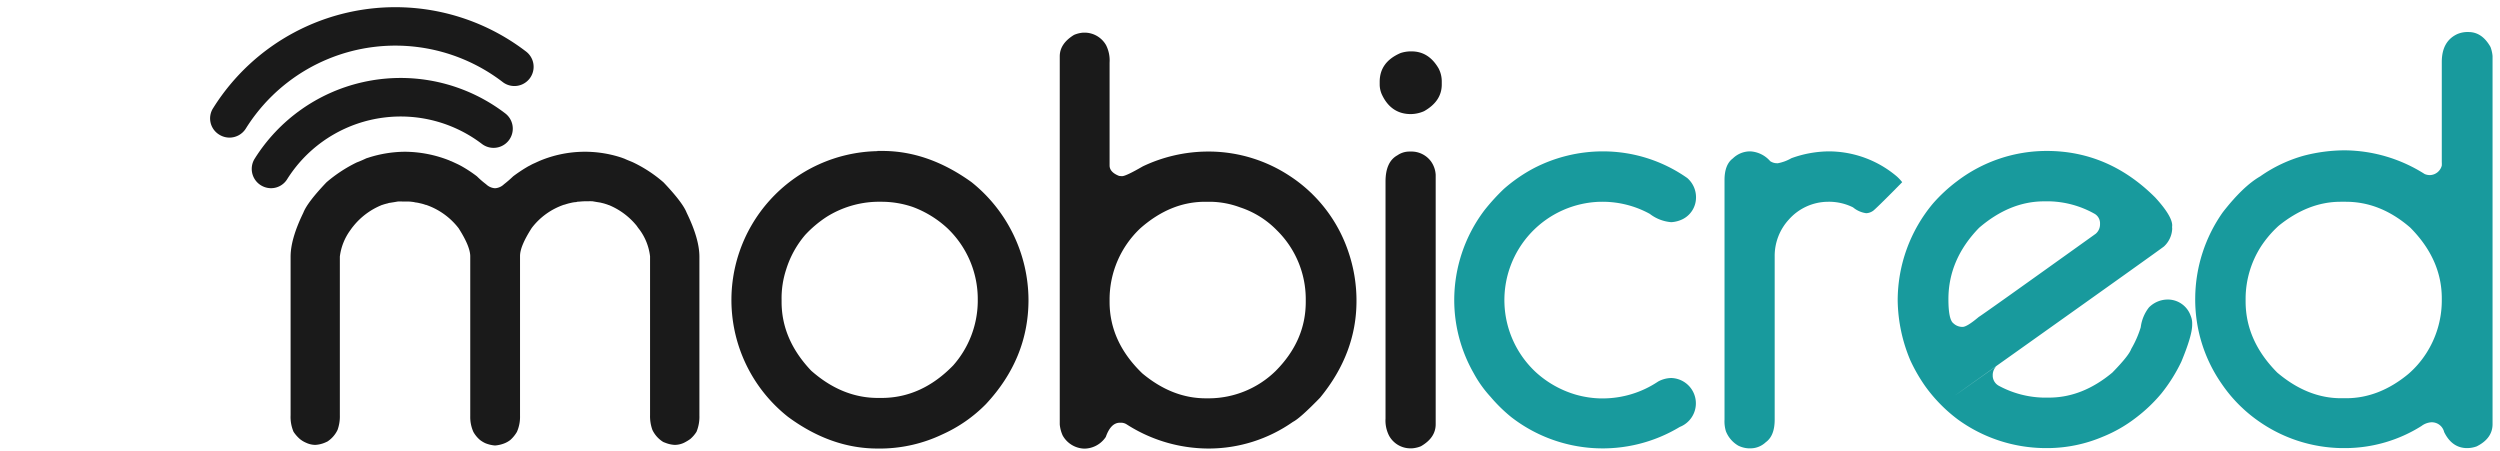
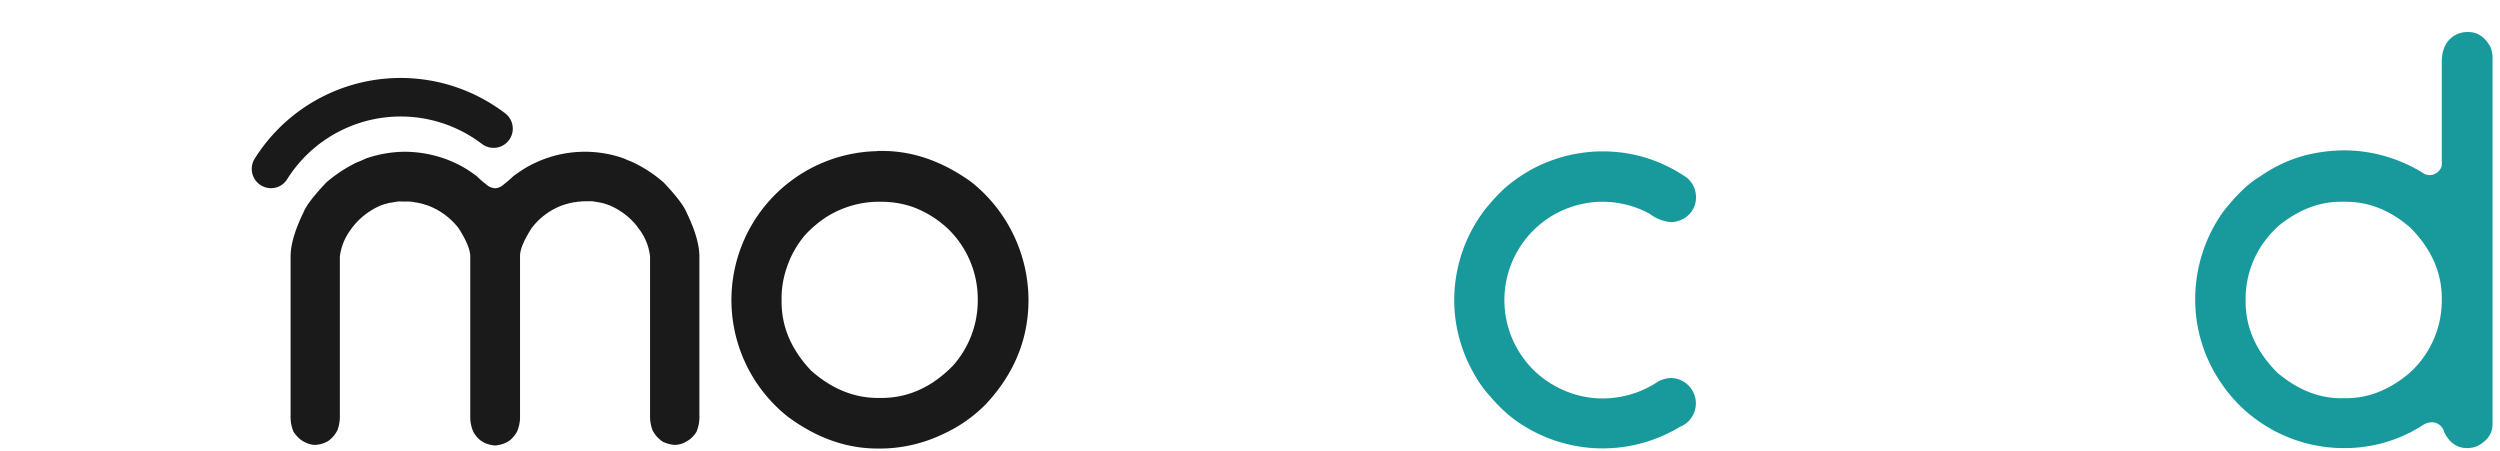
<svg xmlns="http://www.w3.org/2000/svg" id="Layer_1" data-name="Layer 1" viewBox="0 0 721 130">
  <path d="M253.042,43.533h1.437c8.827,0,17.367,2.997,25.715,9.005a43.657,43.657,0,0,1,16.423,33.94q0,16.936-12.317,30.108a41.385,41.385,0,0,1-12.55,8.704,41.905,41.905,0,0,1-17.271,4.065h-1.437c-8.95,0-17.545-3.066-25.77-9.128A42.945,42.945,0,0,1,253.042,43.588Zm-27.631,42.945v.588c0,7.212,2.819,13.822,8.526,19.83,5.885,5.214,12.317,7.869,19.228,7.869h1.081c7.678,0,14.589-3.134,20.651-9.375a28.274,28.274,0,0,0,7.089-18.325v-.588a28.206,28.206,0,0,0-8.772-20.665,30.108,30.108,0,0,0-9.99-6.131,27.918,27.918,0,0,0-8.745-1.492H252.864a28.575,28.575,0,0,0-14.424,4.325,33.132,33.132,0,0,0-6.241,5.255,28.233,28.233,0,0,0-5.474,9.963A26.605,26.605,0,0,0,225.411,86.478Z" style="fill:#1a1a1a" />
-   <path d="M312.382,9.416h.657a7.144,7.144,0,0,1,5.953,3.613,9.785,9.785,0,0,1,1.013,5.036V47.735c0,1.259.903,2.285,2.737,2.997a7.047,7.047,0,0,0,.89.068c.725,0,2.737-.958,5.953-2.819a44.013,44.013,0,0,1,18.256-4.27h1.437a42.548,42.548,0,0,1,22.581,6.966A42.069,42.069,0,0,1,388.925,72.779a43.41,43.41,0,0,1,2.285,13.576v.479c0,10.086-3.545,19.392-10.51,27.864-3.914,4.024-6.487,6.309-7.814,6.966a42.315,42.315,0,0,1-24.347,7.691,43.793,43.793,0,0,1-23.607-6.966,3.038,3.038,0,0,0-1.683-.479h-.233c-1.806,0-3.134,1.369-4.106,4.106a7.513,7.513,0,0,1-6.186,3.367,7.39,7.39,0,0,1-6.241-3.777,9.839,9.839,0,0,1-.849-3.189V16.258c0-2.463,1.369-4.503,4.106-6.186A8.211,8.211,0,0,1,312.382,9.416ZM320.005,86.41v.657c0,7.637,3.12,14.534,9.429,20.61,5.762,4.804,11.838,7.199,18.325,7.199h1.081a27.672,27.672,0,0,0,18.968-7.801c5.885-5.885,8.772-12.55,8.772-20.008V86.41a27.85,27.85,0,0,0-8.348-20.008,26.249,26.249,0,0,0-10.579-6.596,25.386,25.386,0,0,0-8.636-1.615h-1.451c-6.665,0-12.851,2.518-18.667,7.623A28.178,28.178,0,0,0,320.005,86.41Z" style="fill:#1a1a1a" />
-   <path d="M406.607,14.821h.493c3.298,0,5.885,1.629,7.801,4.927a8.129,8.129,0,0,1,.903,3.777v.849c0,3.175-1.683,5.762-5.105,7.691a9.73,9.73,0,0,1-3.846.835c-3.791,0-6.61-1.916-8.348-5.707a7.171,7.171,0,0,1-.602-2.819v-.78c0-3.791,1.984-6.555,6.008-8.293A9.853,9.853,0,0,1,406.607,14.821Zm-.356,28.89h1.136a7.021,7.021,0,0,1,5.296,2.819,7.322,7.322,0,0,1,1.369,3.9v71.904c0,2.641-1.437,4.735-4.256,6.364a8.321,8.321,0,0,1-2.587.602h-.657a7.007,7.007,0,0,1-5.953-3.668,9.58,9.58,0,0,1-1.013-4.927V52.361q0-5.693,3.421-7.568a6.076,6.076,0,0,1,3.244-1.081Z" style="fill:#1a1a1a" />
  <path d="M462.17,43.657a42.22,42.22,0,0,1,24.442,7.691A7.335,7.335,0,0,1,489.13,57.055a6.993,6.993,0,0,1-3.777,6.117,8.553,8.553,0,0,1-3.367.903,11.633,11.633,0,0,1-6.186-2.395,28.274,28.274,0,0,0-13.754-3.49h-.479a28.367,28.367,0,0,0-18.503,49.268,29.26,29.26,0,0,0,11.414,6.364,28.384,28.384,0,0,0,7.089,1.081h.657a28.739,28.739,0,0,0,15.985-4.872,8.211,8.211,0,0,1,3.777-1.013,7.308,7.308,0,0,1,2.463,14.11,43.041,43.041,0,0,1-48.583-2.819,44.656,44.656,0,0,1-6.008-5.885,34.023,34.023,0,0,1-4.872-6.843,42.575,42.575,0,0,1-5.584-21.076,43.013,43.013,0,0,1,8.718-25.879,59.753,59.753,0,0,1,5.584-6.131,44.998,44.998,0,0,1,8.704-6.008A43.273,43.273,0,0,1,462.17,43.657Z" style="fill:#189a9d" />
-   <path d="M504.814,43.657a8.211,8.211,0,0,1,5.707,2.819,3.558,3.558,0,0,0,1.971.602h.246a12.385,12.385,0,0,0,3.9-1.451,32.284,32.284,0,0,1,10.88-1.971,30.423,30.423,0,0,1,19.57,7.267,12.905,12.905,0,0,1,1.505,1.615c-5.474,5.584-8.348,8.348-8.526,8.348a3.654,3.654,0,0,1-1.861.602,7.541,7.541,0,0,1-3.791-1.683,15.574,15.574,0,0,0-7.199-1.615,15.191,15.191,0,0,0-11.291,5.105,15.478,15.478,0,0,0-4.106,10.688v47.023c0,3.12-.835,5.283-2.587,6.542a6.418,6.418,0,0,1-4.256,1.752h-.725a7.527,7.527,0,0,1-2.942-.78,8.348,8.348,0,0,1-3.545-4.106,9.717,9.717,0,0,1-.411-3.421V51.936c0-2.942.78-5.036,2.395-6.241A7.13,7.13,0,0,1,504.814,43.657Z" style="fill:#189a9d" />
-   <path d="M590.307,43.533c11.893,0,22.348,4.503,31.285,13.453,3.243,3.545,4.872,6.241,4.872,8.047a3.777,3.777,0,0,0,0,.903,7.377,7.377,0,0,1-2.395,5.159q-1.369,1.081-41.508,29.615c-40.139,28.534-2.285,1.683-6.843,4.927a3.695,3.695,0,0,0-1.013,2.34v.534a3.367,3.367,0,0,0,1.738,2.737,28.357,28.357,0,0,0,12.796,3.421h1.683c6.418,0,12.481-2.395,18.256-7.199,3.12-3.189,4.982-5.474,5.474-6.843a29.191,29.191,0,0,0,2.737-6.241,11.605,11.605,0,0,1,2.354-5.707,7.636,7.636,0,0,1,5.105-2.285,6.98,6.98,0,0,1,6.966,4.749,5.474,5.474,0,0,1,.411,2.285v.233c0,2.162-1.081,5.707-3.12,10.634a46.832,46.832,0,0,1-5.762,9.183,44.766,44.766,0,0,1-7.39,7.034,40.318,40.318,0,0,1-9.58,5.474,41.152,41.152,0,0,1-15.382,3.243h-1.369a43.26,43.26,0,0,1-24.921-8.211,44.314,44.314,0,0,1-9.429-9.58,48.101,48.101,0,0,1-4.325-7.5,45.873,45.873,0,0,1-3.654-17.244,43.63,43.63,0,0,1,10.209-28.042,45.503,45.503,0,0,1,6.966-6.432A42.658,42.658,0,0,1,590.307,43.533ZM561.923,86.287c0,3.914.479,6.254,1.451,6.966a3.764,3.764,0,0,0,2.641,1.026c.835,0,2.395-.958,4.68-2.888q.452-.164,33.694-23.963a3.558,3.558,0,0,0,1.259-2.641v-.534a3.148,3.148,0,0,0-1.656-2.641,27.919,27.919,0,0,0-12.796-3.545h-1.67c-6.555,0-12.796,2.518-18.749,7.623Q561.923,74.791,561.923,86.287Z" style="fill:#189a9d" />
  <path d="M711.3,9.238h.588c2.655,0,4.749,1.437,6.377,4.325a10.019,10.019,0,0,1,.588,2.587V122.334c0,2.737-1.56,4.913-4.612,6.418a8.211,8.211,0,0,1-2.737.479c-2.888,0-5.105-1.56-6.61-4.626a3.668,3.668,0,0,0-3.49-2.819h-.246a5.351,5.351,0,0,0-2.819,1.081,41.44,41.44,0,0,1-21.678,6.364H675.403a42.74,42.74,0,0,1-24.47-8.088,41.659,41.659,0,0,1-10.155-10.387A42.507,42.507,0,0,1,633.101,85.89a43.451,43.451,0,0,1,7.924-24.634c3.969-5.105,7.568-8.526,10.812-10.387a40.851,40.851,0,0,1,12.727-6.008,47.283,47.283,0,0,1,11.715-1.505,43.588,43.588,0,0,1,23.005,6.843,4.105,4.105,0,0,0,1.437.301,3.654,3.654,0,0,0,3.49-2.737,7.666,7.666,0,0,0,0-1.026v-28.849c0-4.024,1.505-6.665,4.448-8.047A7.582,7.582,0,0,1,711.3,9.238ZM647.635,85.986v.944q0,11.352,9.128,20.528,8.731,7.39,18.38,7.39h1.492c6.309,0,12.317-2.354,17.901-6.966a27.372,27.372,0,0,0,5.173-5.953,28.192,28.192,0,0,0,4.503-14.999v-.903c0-7.5-3.066-14.342-9.128-20.419-5.83-5.023-11.961-7.418-18.558-7.418h-1.505c-6.241,0-12.194,2.34-17.901,6.966a31.025,31.025,0,0,0-5.105,6.008A28.069,28.069,0,0,0,647.635,85.986Z" style="fill:#189a9d" />
  <path d="M78.141,54.277a5.625,5.625,0,0,1-2.997-.903,5.543,5.543,0,0,1-1.683-7.623,49.678,49.678,0,0,1,68.487-15.663q1.909,1.198,3.703,2.566a5.541,5.541,0,1,1-6.61,8.896,38.675,38.675,0,0,0-54.214,7.236q-1.099,1.438-2.06,2.974A5.474,5.474,0,0,1,78.141,54.277Z" style="fill:#1a1a1a" />
-   <path d="M66.153,39.688a5.625,5.625,0,0,1-2.997-.903,5.474,5.474,0,0,1-1.722-7.548q.046-.072.093-.143a61.968,61.968,0,0,1,85.431-19.536q2.425,1.522,4.702,3.264a5.541,5.541,0,0,1-6.61,8.896,50.855,50.855,0,0,0-71.32,9.272q-1.528,1.985-2.855,4.113A5.57,5.57,0,0,1,66.153,39.688Z" style="fill:#1a1a1a" />
  <path d="M191.361,52.593a38.73,38.73,0,0,0-8.772-5.762c-.657-.301-1.505-.602-2.395-1.013-.246-.123-.547-.192-.78-.301a33.735,33.735,0,0,0-23.553.78,3.708,3.708,0,0,0-.411.178c-.547.233-1.026.479-1.574.712s-1.013.547-1.56.794l-.479.287a42.945,42.945,0,0,0-3.846,2.587,32.844,32.844,0,0,1-2.641,2.285,4.106,4.106,0,0,1-2.395,1.136h-.369a4.106,4.106,0,0,1-2.395-1.136,25.496,25.496,0,0,1-2.641-2.285,37.102,37.102,0,0,0-3.846-2.587l-.493-.287c-.547-.301-1.026-.547-1.56-.794s-1.026-.479-1.56-.712a1.405,1.405,0,0,1-.424-.178,35.295,35.295,0,0,0-12.878-2.532,34.939,34.939,0,0,0-10.688,1.752,3.764,3.764,0,0,0-.794.301c-.89.411-1.738.78-2.395,1.013a40.674,40.674,0,0,0-8.772,5.762c-3.599,3.791-5.885,6.733-6.665,8.772-2.463,5.05-3.668,9.251-3.668,12.673v45.737a10.948,10.948,0,0,0,.848,4.749A10.388,10.388,0,0,0,86.49,126.618a7.527,7.527,0,0,0,1.806,1.081,6.377,6.377,0,0,0,2.463.602h.246a8.348,8.348,0,0,0,2.737-.657l.671-.301a8.211,8.211,0,0,0,2.942-3.367,11.551,11.551,0,0,0,.657-4.201V73.984a16.258,16.258,0,0,1,3.011-7.582h0c.246-.356.547-.78.849-1.136a20.227,20.227,0,0,1,8.074-6.063.999.999,0,0,1,.356-.123,11.524,11.524,0,0,1,1.451-.411,2.737,2.737,0,0,1,.712-.178l1.204-.192,1.026-.178a11.111,11.111,0,0,1,1.369,0h.958a11.643,11.643,0,0,1,2.094.123,2.736,2.736,0,0,1,.602.123,8.28,8.28,0,0,1,1.369.246,10.471,10.471,0,0,1,1.683.479h.123a20.09,20.09,0,0,1,9.375,6.733c2.217,3.476,3.353,6.186,3.353,8.102v46.011a10.592,10.592,0,0,0,.903,4.626,8.485,8.485,0,0,0,1.93,2.34,8.334,8.334,0,0,0,1.492.903,9.238,9.238,0,0,0,2.641.657h.369a9.238,9.238,0,0,0,2.641-.657,6.952,6.952,0,0,0,1.56-.903,9.58,9.58,0,0,0,1.916-2.34,10.592,10.592,0,0,0,.903-4.626v-46.079c0-1.984,1.15-4.626,3.367-8.102a19.652,19.652,0,0,1,9.375-6.733.192.192,0,0,0,.109,0,13.574,13.574,0,0,1,1.683-.479,9.772,9.772,0,0,1,1.369-.246,1.183,1.183,0,0,0,.602-.123c.657,0,1.369-.123,2.108-.123h.958a11.675,11.675,0,0,1,1.369,0l1.013.178,1.204.192.725.178c.479.109,1.013.301,1.369.411a.794.794,0,0,0,.356.123,20.268,20.268,0,0,1,8.061,6.008,12.853,12.853,0,0,0,.835,1.136h0a16.122,16.122,0,0,1,2.997,7.636v45.86a11.523,11.523,0,0,0,.671,4.201,8.211,8.211,0,0,0,2.942,3.367,2.231,2.231,0,0,0,.657.301,8.43,8.43,0,0,0,2.737.657h.315a6.309,6.309,0,0,0,2.463-.602,13.412,13.412,0,0,0,1.806-1.081,9.155,9.155,0,0,0,1.806-2.094,11.359,11.359,0,0,0,.835-4.749V74.038c0-3.421-1.204-7.623-3.668-12.673C197.246,59.326,194.961,56.384,191.361,52.593Z" style="fill:#1a1a1a" />
</svg>